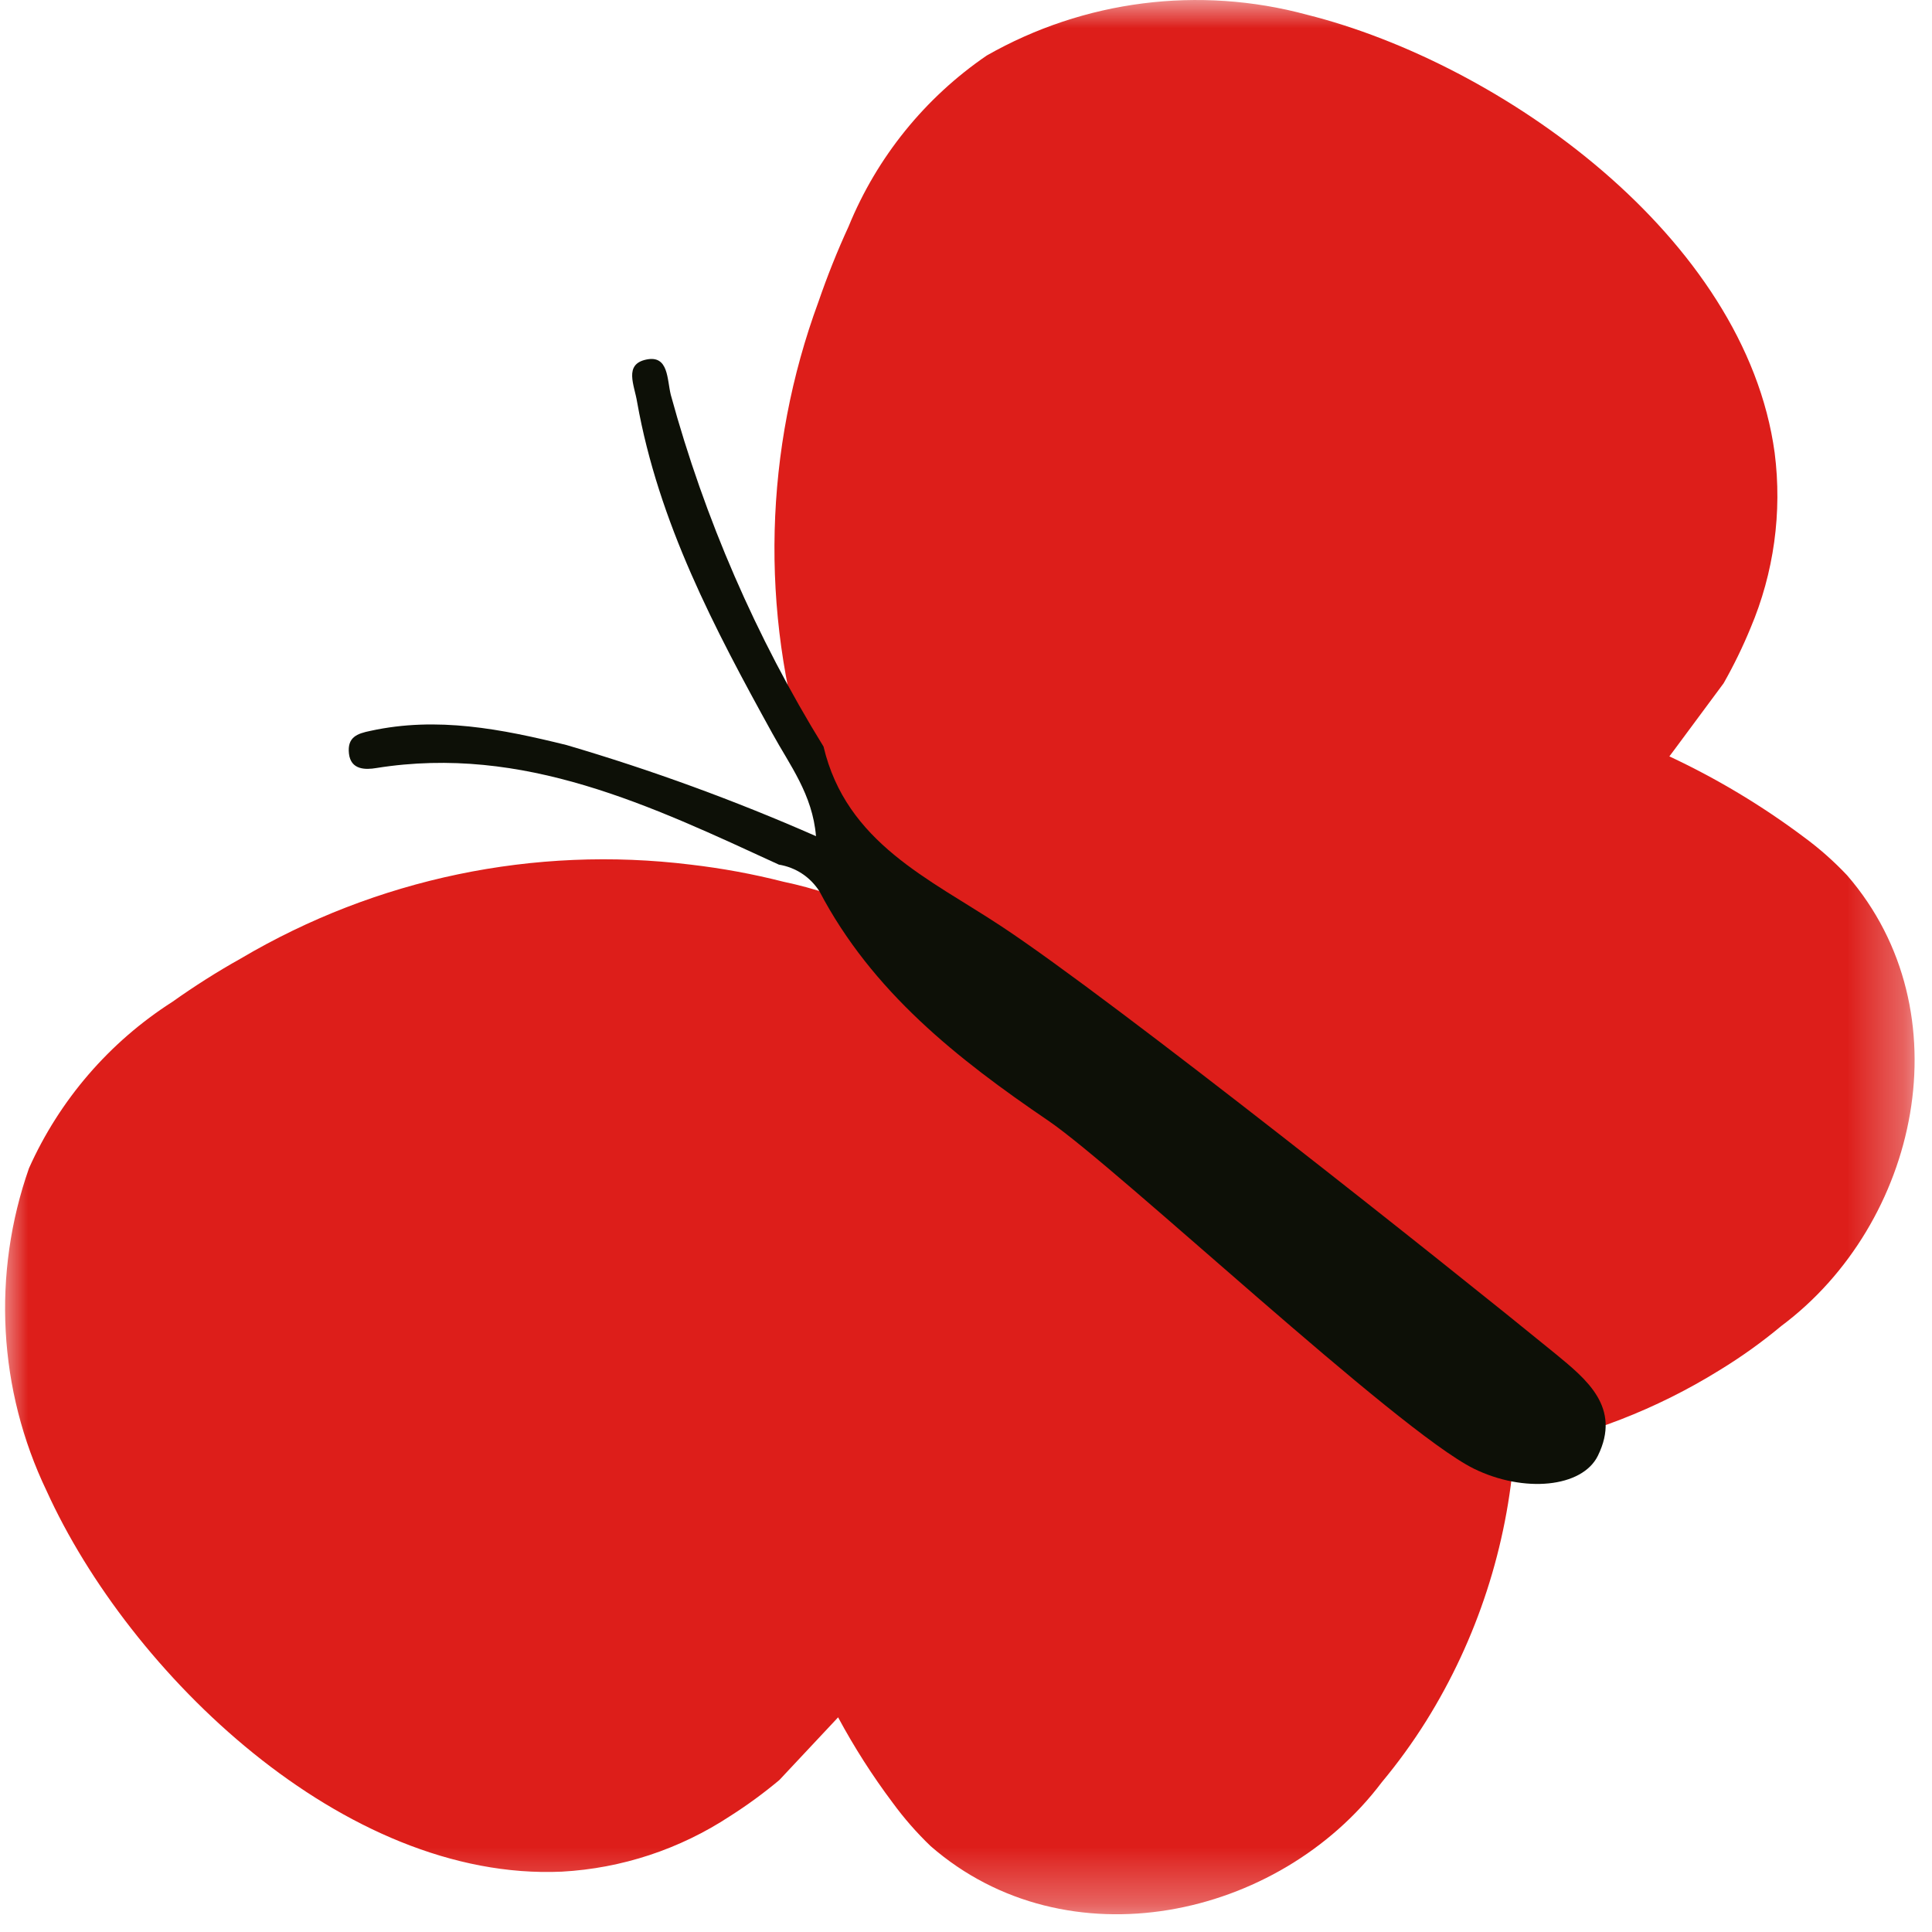
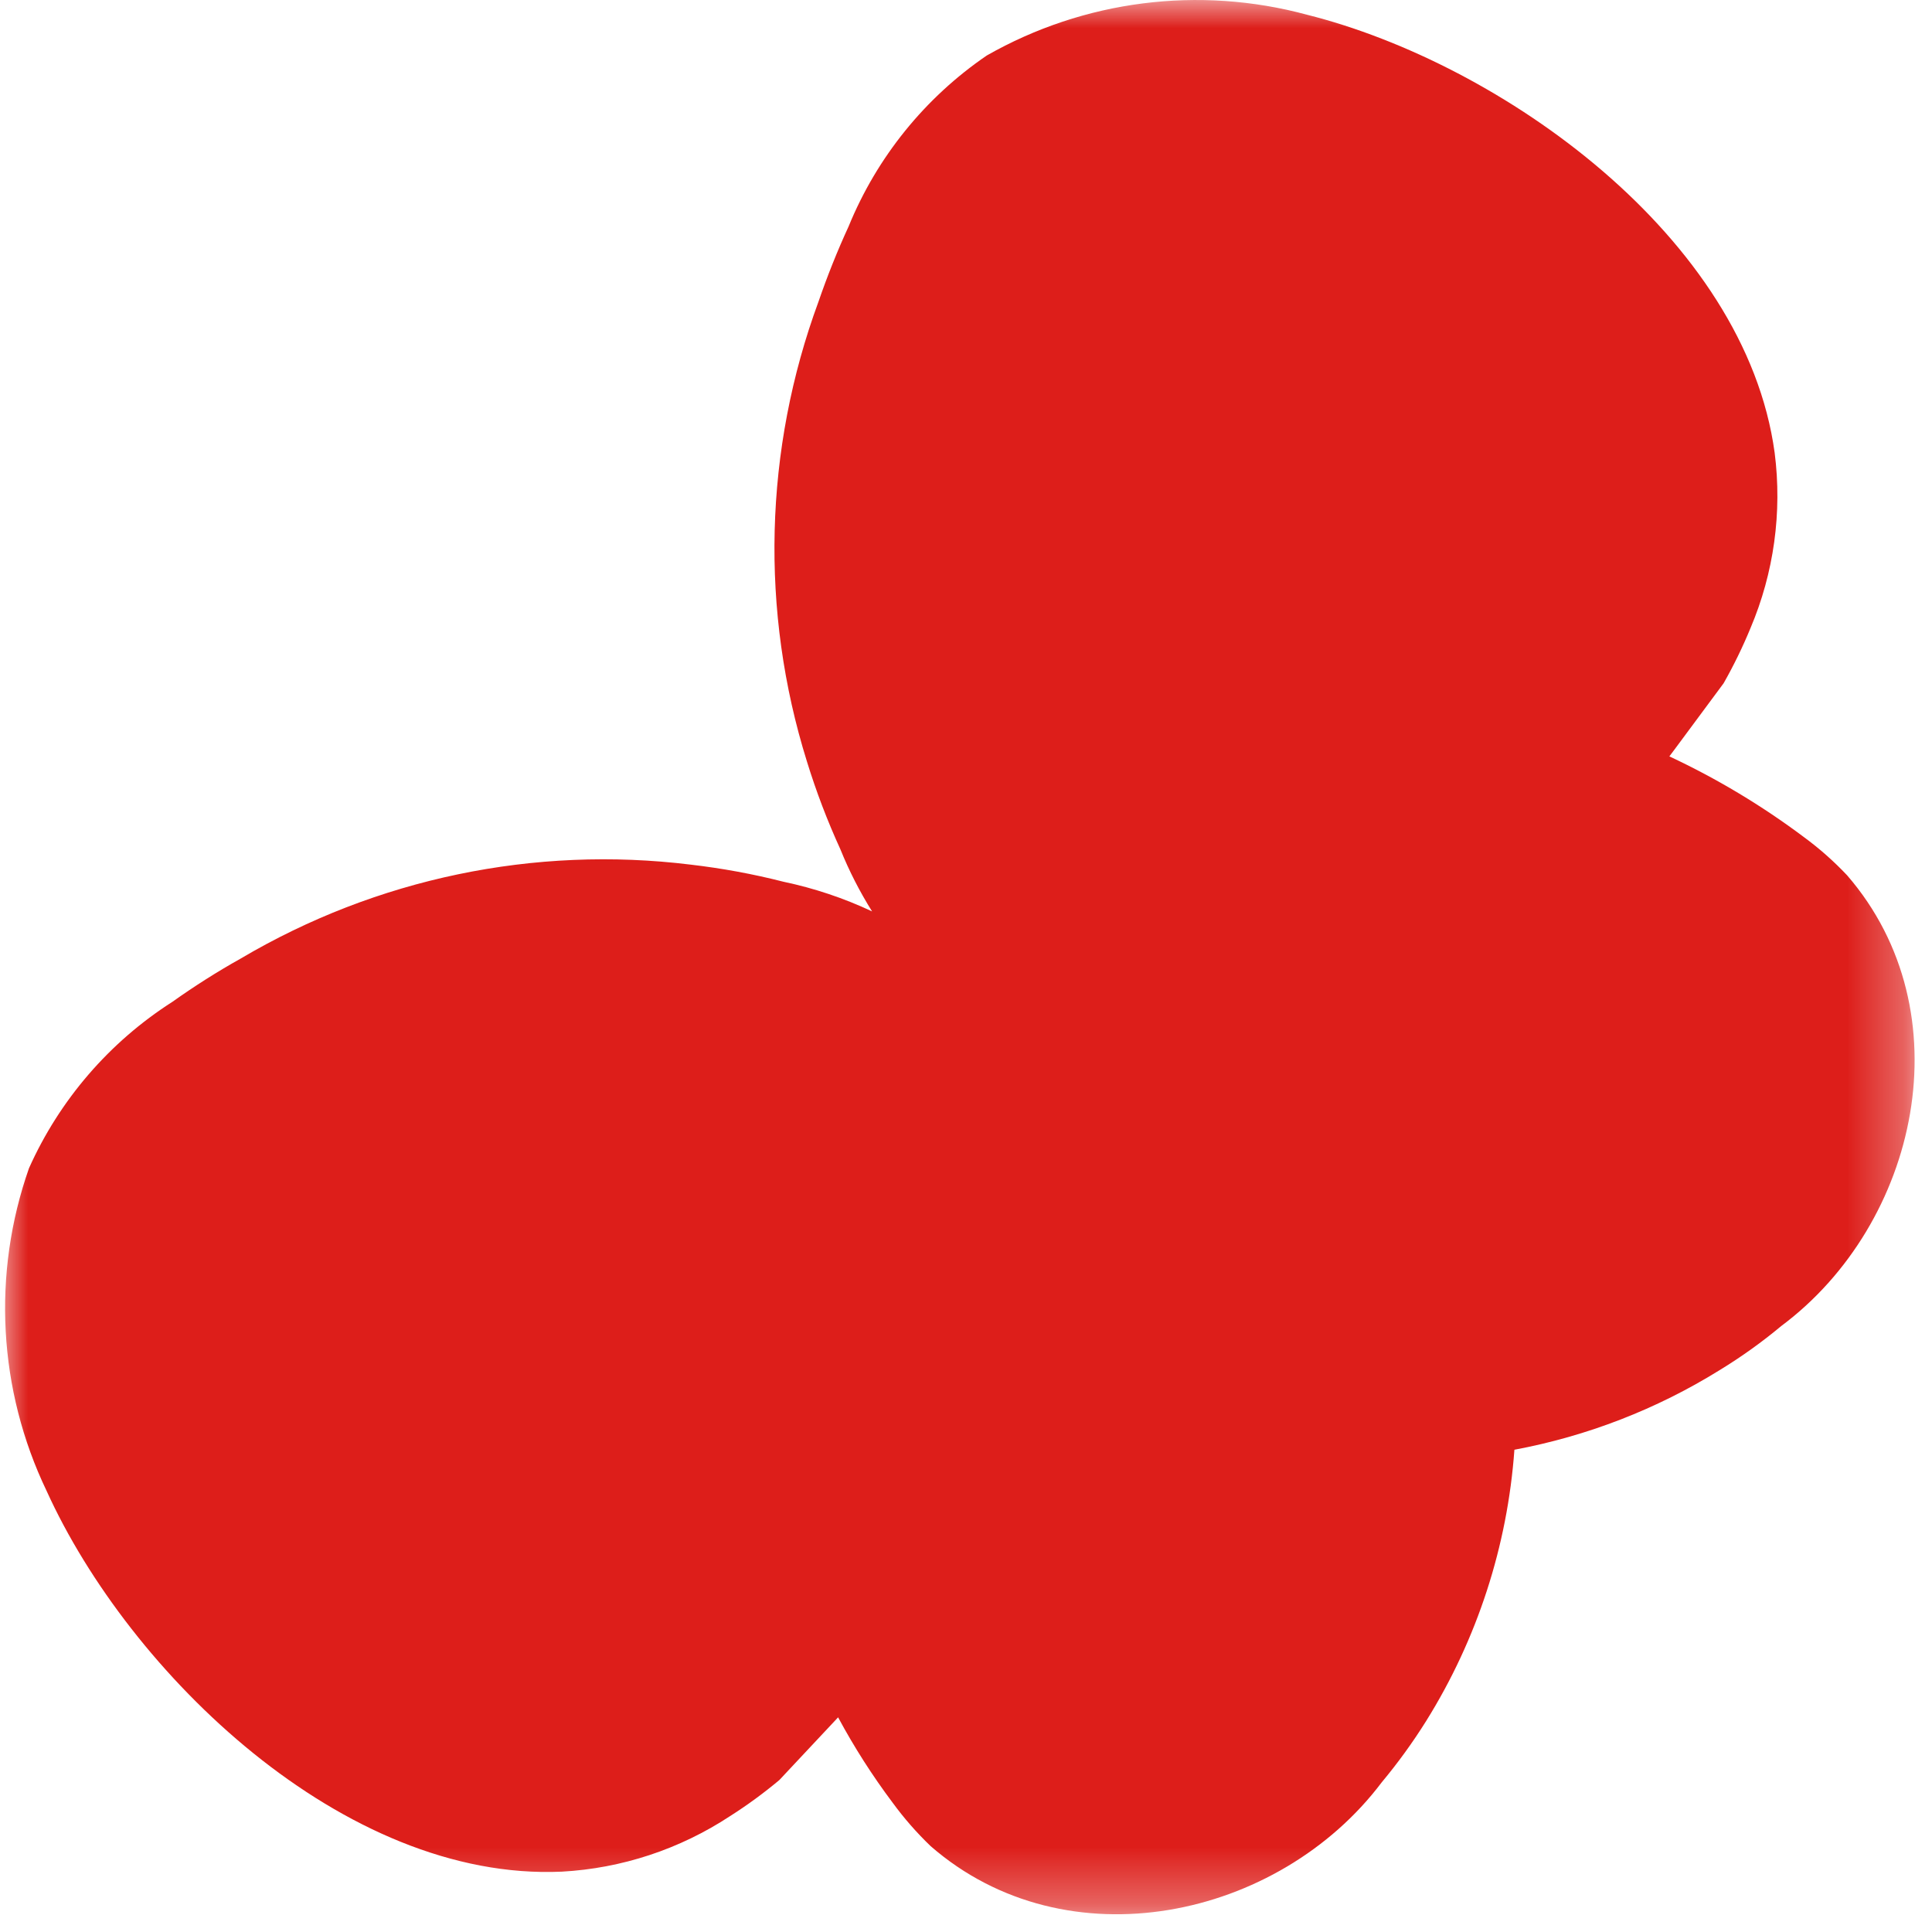
<svg xmlns="http://www.w3.org/2000/svg" width="34" height="34" viewBox="0 0 34 34" fill="none">
  <mask id="mask0_40_384" style="mask-type:luminance" maskUnits="userSpaceOnUse" x="0" y="0" width="34" height="34">
    <path d="M-7.62939e-06 0H33.694V33.694H-7.62939e-06V0Z" fill="white" />
  </mask>
  <g mask="url(#mask0_40_384)">
    <path fill-rule="evenodd" clip-rule="evenodd" d="M0.819 26.235C-0.032 24.459 -0.143 22.418 0.51 20.559C1.047 19.358 1.924 18.34 3.033 17.631C3.42 17.356 3.821 17.101 4.236 16.869C6.621 15.459 9.405 14.878 12.154 15.216C12.704 15.28 13.25 15.38 13.787 15.517C14.325 15.63 14.849 15.805 15.347 16.039C15.13 15.692 14.943 15.327 14.79 14.948C14.56 14.445 14.363 13.928 14.2 13.399C13.374 10.754 13.446 7.909 14.404 5.309C14.559 4.859 14.735 4.417 14.934 3.985C15.432 2.766 16.278 1.72 17.365 0.977C19.075 0.003 21.101 -0.255 23 0.259C26.422 1.117 30.714 4.17 31.231 7.968C31.365 9.016 31.218 10.081 30.806 11.053C30.669 11.386 30.511 11.71 30.333 12.024L29.474 13.183L29.378 13.311C30.214 13.702 31.007 14.178 31.745 14.731C32.019 14.932 32.274 15.158 32.507 15.405C34.589 17.812 33.762 21.534 31.348 23.335C31.005 23.621 30.642 23.881 30.261 24.113C29.154 24.8 27.93 25.274 26.651 25.513C26.529 27.207 25.997 28.846 25.098 30.287C24.862 30.664 24.601 31.024 24.316 31.366C22.503 33.772 18.773 34.575 16.378 32.489C16.133 32.254 15.908 31.997 15.708 31.723C15.351 31.247 15.031 30.746 14.749 30.222L14.701 30.274L13.715 31.326C13.439 31.557 13.148 31.77 12.844 31.963C11.962 32.543 10.942 32.88 9.888 32.938C6.049 33.111 2.275 29.444 0.819 26.235Z" fill="#DD1E1A" />
-     <path d="M14.493 13.139C14.894 14.835 16.358 15.465 17.625 16.303C19.607 17.611 25.532 22.32 27.373 23.824C27.914 24.27 28.54 24.767 28.119 25.621C27.842 26.179 26.819 26.279 25.937 25.846C24.585 25.176 19.683 20.567 18.452 19.725C16.847 18.634 15.347 17.451 14.421 15.686C14.341 15.562 14.237 15.455 14.114 15.374C13.991 15.293 13.852 15.24 13.707 15.216C11.456 14.181 9.218 13.102 6.623 13.516C6.434 13.548 6.174 13.552 6.141 13.263C6.109 12.974 6.282 12.91 6.519 12.862C7.694 12.605 8.829 12.83 9.968 13.111C11.465 13.551 12.932 14.087 14.36 14.715C14.3 13.981 13.895 13.46 13.594 12.91C12.571 11.057 11.589 9.196 11.212 7.074C11.164 6.777 10.975 6.412 11.372 6.328C11.769 6.243 11.737 6.677 11.805 6.949C12.401 9.13 13.306 11.214 14.493 13.139Z" fill="#0D1007" />
  </g>
</svg>